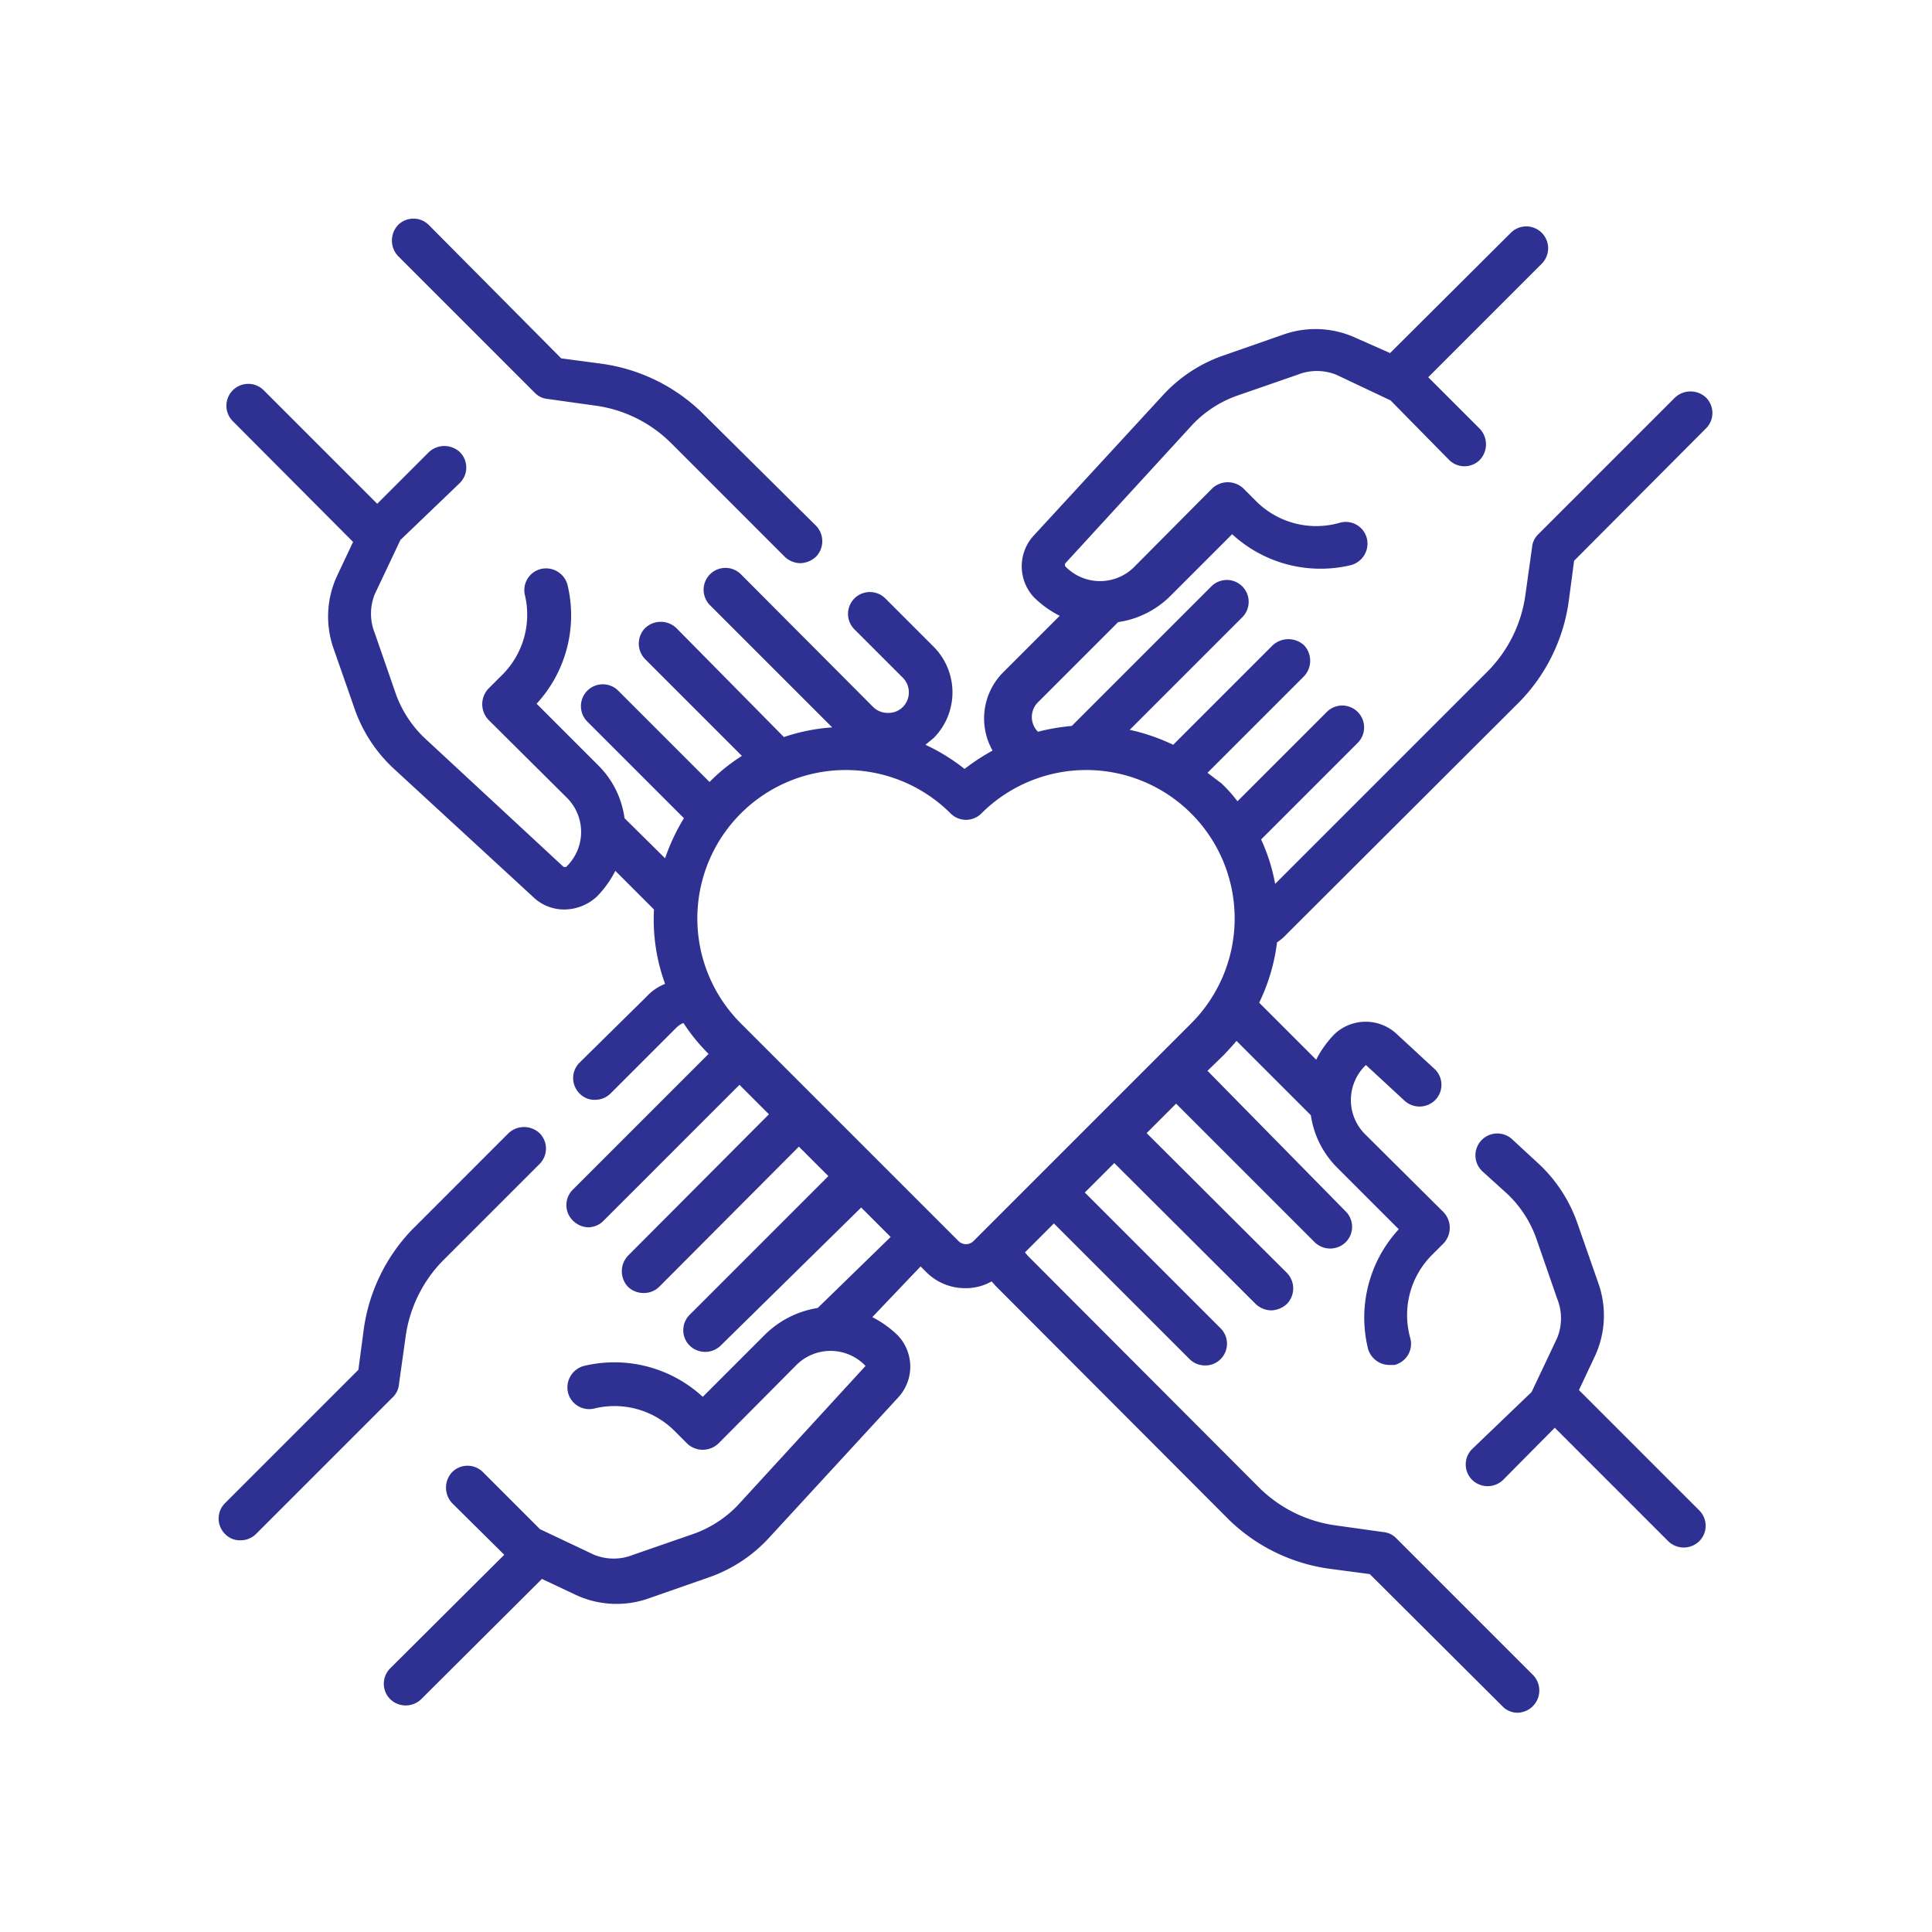
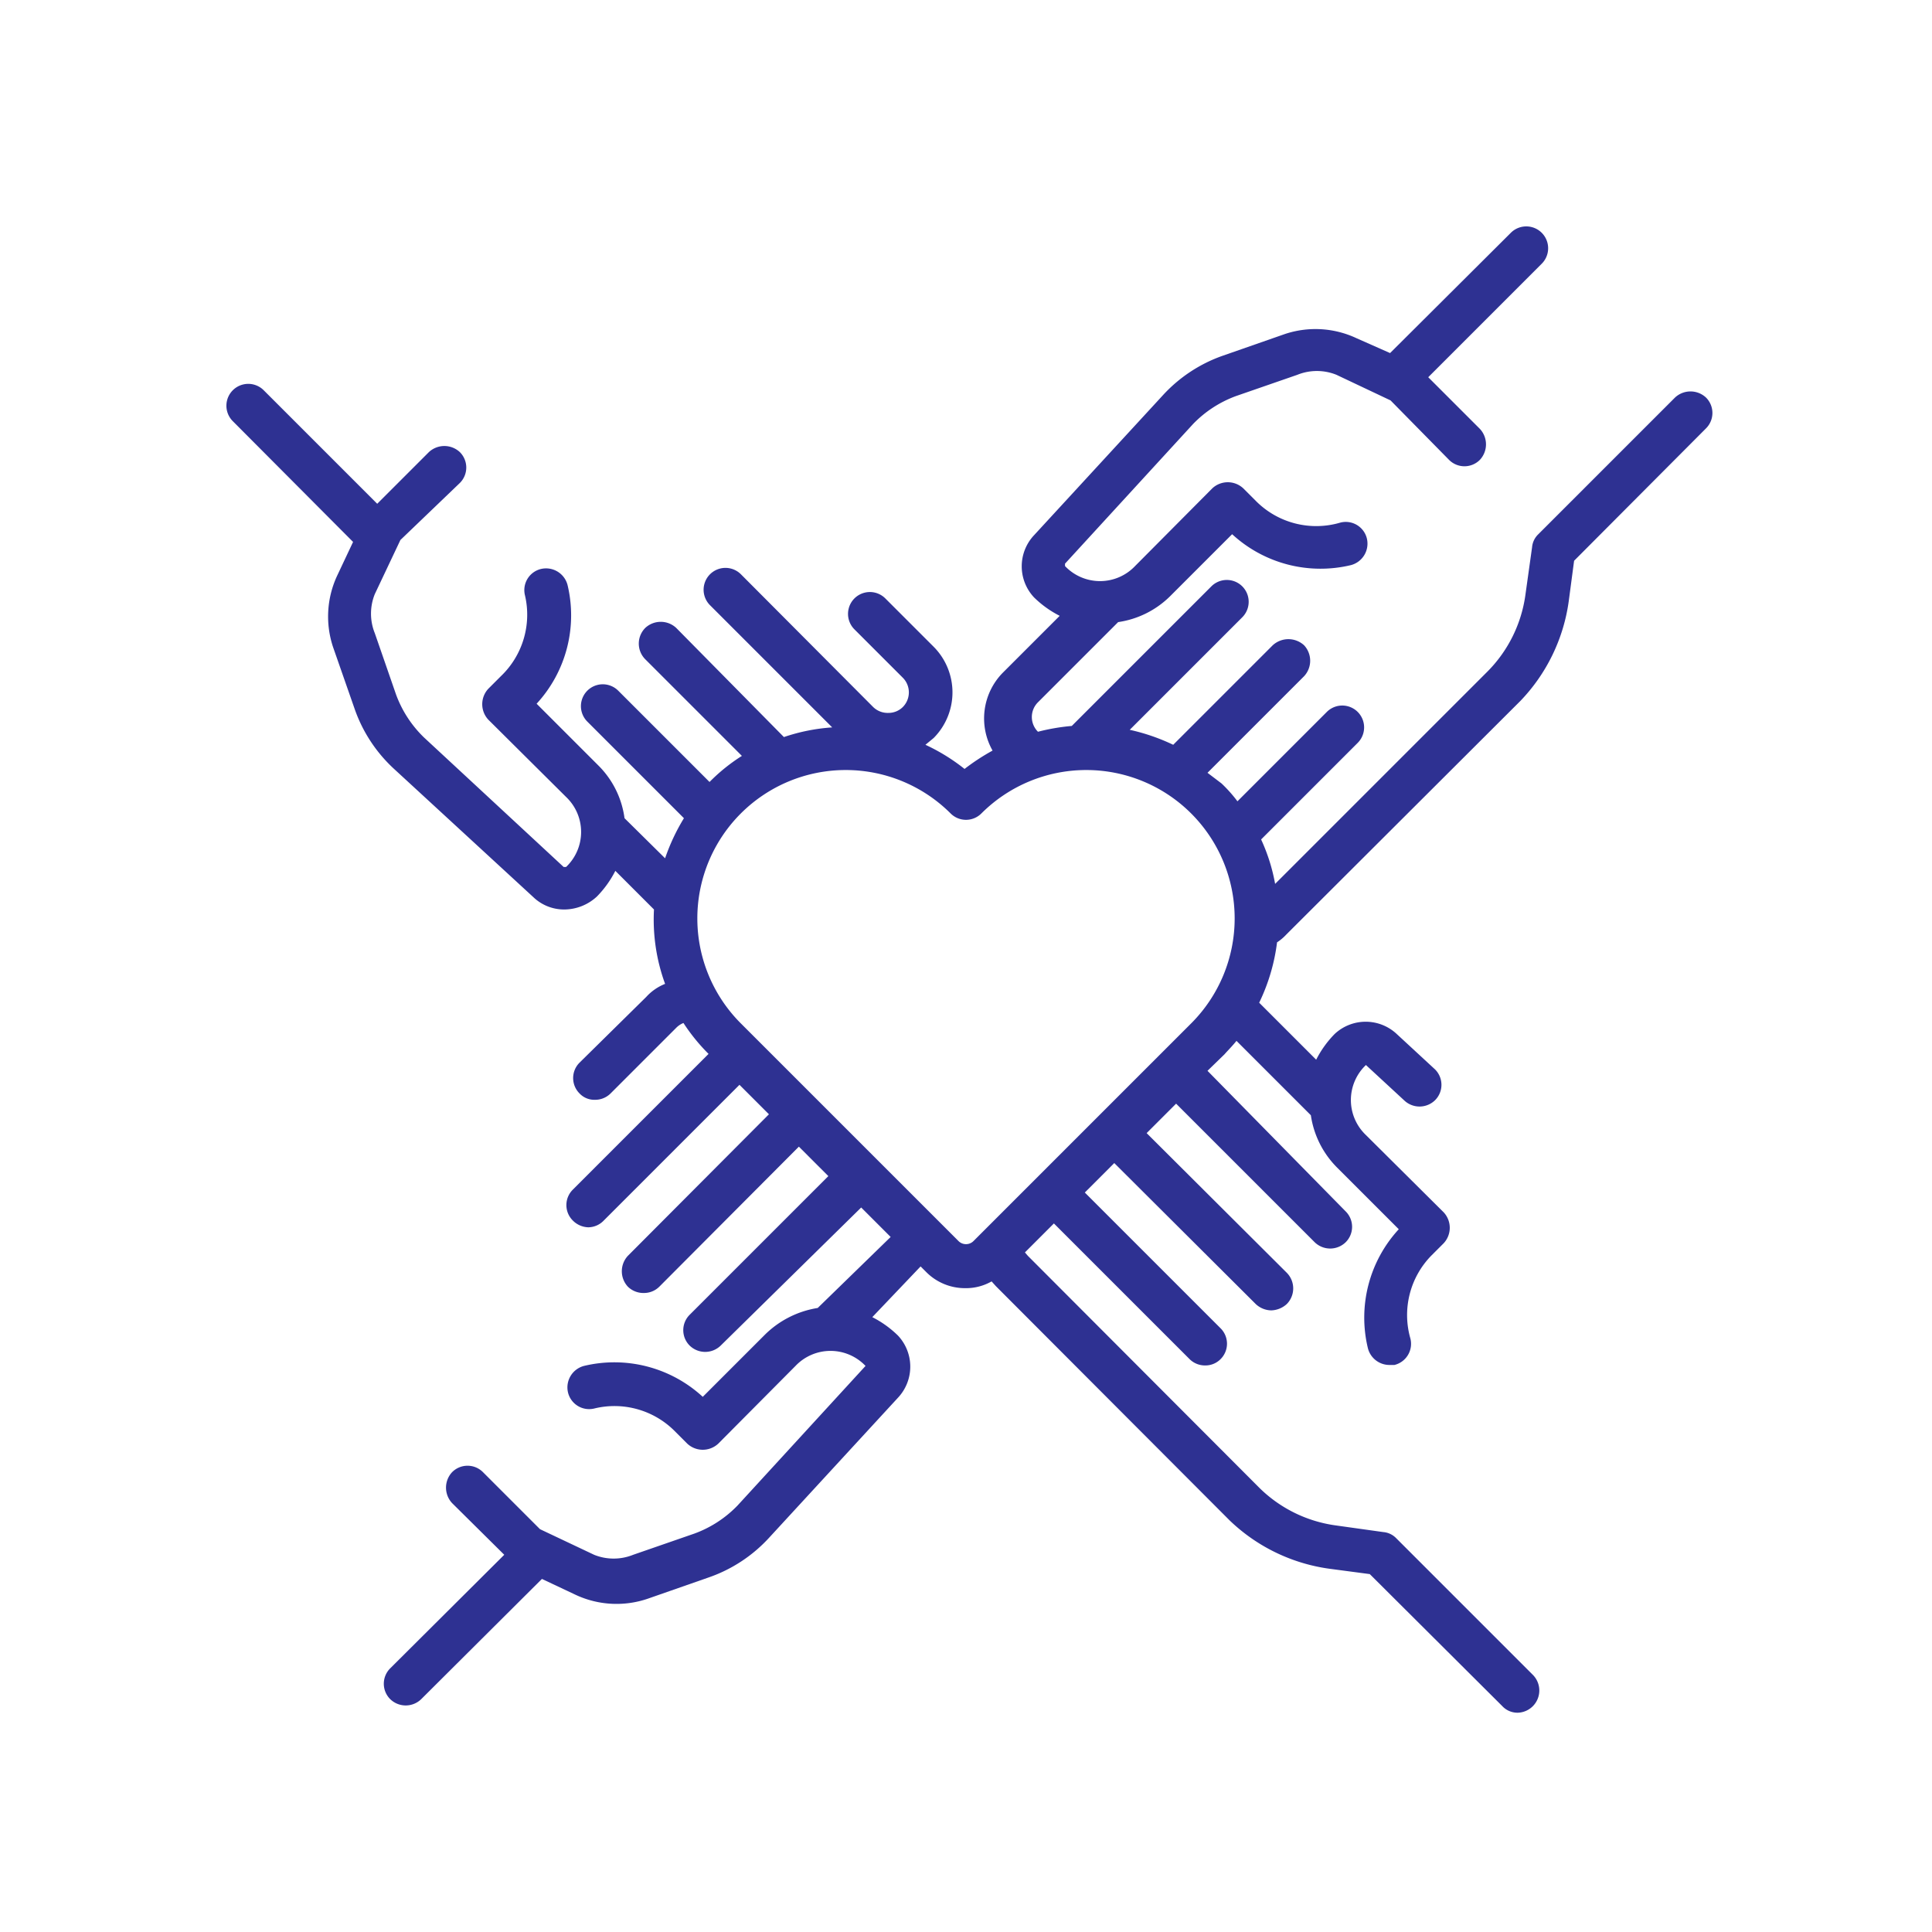
<svg xmlns="http://www.w3.org/2000/svg" id="Capa_1" data-name="Capa 1" viewBox="0 0 40 40">
  <defs>
    <style>.cls-1{fill:#2e3192;}</style>
  </defs>
-   <path class="cls-1" d="M8.26,28.66l.14-1a2.79,2.79,0,0,1,.77-1.56l2-2a.45.45,0,0,0,0-.64.47.47,0,0,0-.64,0l-2,2a3.71,3.71,0,0,0-1,2.07l-.11.83L4.66,31.12a.45.45,0,0,0,0,.64.42.42,0,0,0,.32.13.45.45,0,0,0,.32-.13l2.84-2.84a.42.42,0,0,0,.12-.26Z" />
  <path class="cls-1" d="M16.93,27.08a2,2,0,0,0-1.1.56l-1.28,1.28a2.7,2.7,0,0,0-2.46-.64.46.46,0,0,0-.33.55.45.45,0,0,0,.55.33,1.76,1.76,0,0,1,1.66.47l.26.26a.47.47,0,0,0,.64,0l1.6-1.61a1,1,0,0,1,1.45,0,0,0,0,0,1,0,0l-2.65,2.89a2.37,2.37,0,0,1-.89.58l-1.27.44a1.08,1.08,0,0,1-.81,0l-1.12-.53L10,30.48a.45.45,0,0,0-.64,0,.47.47,0,0,0,0,.64l1.08,1.07L8.08,34.54a.45.45,0,0,0,0,.64.46.46,0,0,0,.64,0l2.5-2.49.7.33a2,2,0,0,0,1.49.08l1.26-.44a3.05,3.05,0,0,0,1.26-.83l2.66-2.89h0a.94.94,0,0,0,0-1.29,2.15,2.15,0,0,0-.53-.38l1-1.05.12.12a1.13,1.13,0,0,0,.8.33,1.07,1.07,0,0,0,.55-.14l.09.1,4.84,4.85a3.71,3.71,0,0,0,2.07,1l.83.11,2.74,2.73a.43.43,0,0,0,.32.14.46.46,0,0,0,.32-.78l-2.84-2.84a.42.42,0,0,0-.26-.12l-1-.14a2.79,2.79,0,0,1-1.56-.77L21.28,26l-.06-.07.6-.6,2.81,2.81a.45.45,0,0,0,.32.13.44.44,0,0,0,.32-.13.45.45,0,0,0,0-.64l-2.81-2.81.61-.61L26,27a.48.48,0,0,0,.32.13.5.5,0,0,0,.32-.13.46.46,0,0,0,0-.65l-2.9-2.89.61-.61,2.87,2.87a.46.46,0,0,0,.64,0,.45.45,0,0,0,0-.64L25,22.17l.35-.34h0c.08-.09.17-.18.25-.28l1.54,1.54a1.92,1.92,0,0,0,.54,1.08l1.28,1.28a2.7,2.7,0,0,0-.64,2.46.46.46,0,0,0,.44.35l.11,0a.45.45,0,0,0,.33-.55A1.76,1.76,0,0,1,29.63,26l.26-.26a.47.47,0,0,0,0-.64l-1.61-1.6a1,1,0,0,1,0-1.45h0l.79.73a.46.46,0,0,0,.64,0,.45.45,0,0,0,0-.64l-.79-.73h0a.94.94,0,0,0-1.29,0,2.15,2.15,0,0,0-.38.53l-1.18-1.18,0,0a4,4,0,0,0,.37-1.25,1,1,0,0,0,.19-.16l4.85-4.84a3.71,3.71,0,0,0,1-2.07l.11-.83,2.73-2.74a.45.45,0,0,0,0-.64.47.47,0,0,0-.64,0l-2.84,2.84a.42.42,0,0,0-.12.26l-.14,1a2.79,2.79,0,0,1-.77,1.56L26.4,18.3a3.78,3.78,0,0,0-.29-.92l2-2a.45.45,0,0,0-.64-.64l-1.85,1.85a2.91,2.91,0,0,0-.33-.37L25,16,27,14a.47.47,0,0,0,0-.64.48.48,0,0,0-.65,0l-2.06,2.06a4.17,4.17,0,0,0-.9-.31l2.33-2.33a.45.45,0,0,0-.64-.64l-2.89,2.89a4.27,4.27,0,0,0-.7.12h0a.43.43,0,0,1,0-.61l1.66-1.66a1.92,1.92,0,0,0,1.08-.54l1.28-1.28a2.7,2.7,0,0,0,2.46.64.46.46,0,0,0,.33-.55.45.45,0,0,0-.55-.33A1.76,1.76,0,0,1,26,10.37l-.26-.26a.47.47,0,0,0-.64,0l-1.6,1.61a1,1,0,0,1-1.45,0,0,0,0,0,1,0-.05l2.65-2.89a2.37,2.37,0,0,1,.89-.58l1.27-.44a1.08,1.08,0,0,1,.81,0l1.12.53L30,9.52a.45.45,0,0,0,.64,0,.47.47,0,0,0,0-.64L29.57,7.81l2.35-2.35a.45.45,0,0,0-.64-.64l-2.5,2.49L28.08,7a2,2,0,0,0-1.49-.08l-1.26.44a3.05,3.05,0,0,0-1.26.83l-2.66,2.89h0a.94.94,0,0,0,0,1.29,2.15,2.15,0,0,0,.53.38l-1.18,1.18a1.35,1.35,0,0,0-.21,1.61,4.45,4.45,0,0,0-.58.38,4,4,0,0,0-.81-.5l.17-.14a1.34,1.34,0,0,0,0-1.89l-1-1a.45.45,0,1,0-.64.64l1,1a.43.43,0,0,1,0,.61.42.42,0,0,1-.3.12.43.43,0,0,1-.31-.12l-2.74-2.75a.45.45,0,0,0-.64.64l2.53,2.53a3.92,3.92,0,0,0-1,.2L14,13a.47.47,0,0,0-.64,0,.46.46,0,0,0,0,.65l2,2a3.78,3.78,0,0,0-.67.54l-1.89-1.89a.45.45,0,0,0-.64.64l2,2a4.19,4.19,0,0,0-.39.83l-.84-.83a1.89,1.89,0,0,0-.54-1.09l-1.28-1.28a2.7,2.7,0,0,0,.64-2.46.46.46,0,0,0-.55-.33.45.45,0,0,0-.33.55A1.76,1.76,0,0,1,10.37,14l-.26.26a.47.47,0,0,0,0,.64l1.61,1.6a1,1,0,0,1,0,1.45h-.05L8.78,15.27a2.37,2.37,0,0,1-.58-.89l-.44-1.27a1.08,1.08,0,0,1,0-.81l.53-1.12L9.52,10a.45.45,0,0,0,0-.64.47.47,0,0,0-.64,0L7.81,10.43,5.46,8.08a.45.45,0,0,0-.64.64l2.49,2.5-.33.7a2,2,0,0,0-.08,1.49l.44,1.26a3.05,3.05,0,0,0,.83,1.26l2.9,2.67a.92.92,0,0,0,.62.23,1,1,0,0,0,.67-.27,2.15,2.15,0,0,0,.38-.53l.8.8a3.88,3.88,0,0,0,.23,1.54,1.05,1.05,0,0,0-.39.27L12,22a.45.45,0,0,0,0,.64.42.42,0,0,0,.32.13.45.45,0,0,0,.32-.13L14,21.28a.44.44,0,0,1,.15-.1,3.94,3.94,0,0,0,.52.64l-2.81,2.81a.45.45,0,0,0,0,.64.47.47,0,0,0,.32.14.45.45,0,0,0,.32-.14l2.81-2.81.61.61L13,26a.47.47,0,0,0,0,.64.46.46,0,0,0,.33.13.45.45,0,0,0,.32-.13l2.89-2.9.61.61-2.87,2.87a.45.45,0,0,0,0,.64.46.46,0,0,0,.64,0L17.83,25l.61.61Zm2.91-1.39-4.5-4.5a3.07,3.07,0,0,1,4.34-4.35.45.45,0,0,0,.64,0,3.07,3.07,0,0,1,4.34,4.35l-4.5,4.5a.22.22,0,0,1-.32,0Z" />
-   <path class="cls-1" d="M11.08,8.14a.42.42,0,0,0,.26.12l1,.14a2.74,2.74,0,0,1,1.56.78l2.35,2.35a.48.48,0,0,0,.32.13.5.5,0,0,0,.32-.13.46.46,0,0,0,0-.65L14.52,8.53a3.71,3.71,0,0,0-2.07-1l-.83-.11L8.88,4.66a.45.45,0,0,0-.64,0,.47.47,0,0,0,0,.64Z" />
-   <path class="cls-1" d="M32.69,28.78l.33-.7a2,2,0,0,0,.08-1.49l-.44-1.26a3.05,3.05,0,0,0-.83-1.26l-.52-.48a.45.45,0,1,0-.62.66l.53.48a2.37,2.37,0,0,1,.58.89l.44,1.27a1.08,1.08,0,0,1,0,.81l-.53,1.12L30.48,30a.45.45,0,0,0,0,.64.46.46,0,0,0,.64,0l1.07-1.08,2.35,2.35a.46.46,0,0,0,.64,0,.45.45,0,0,0,0-.64Z" />
</svg>